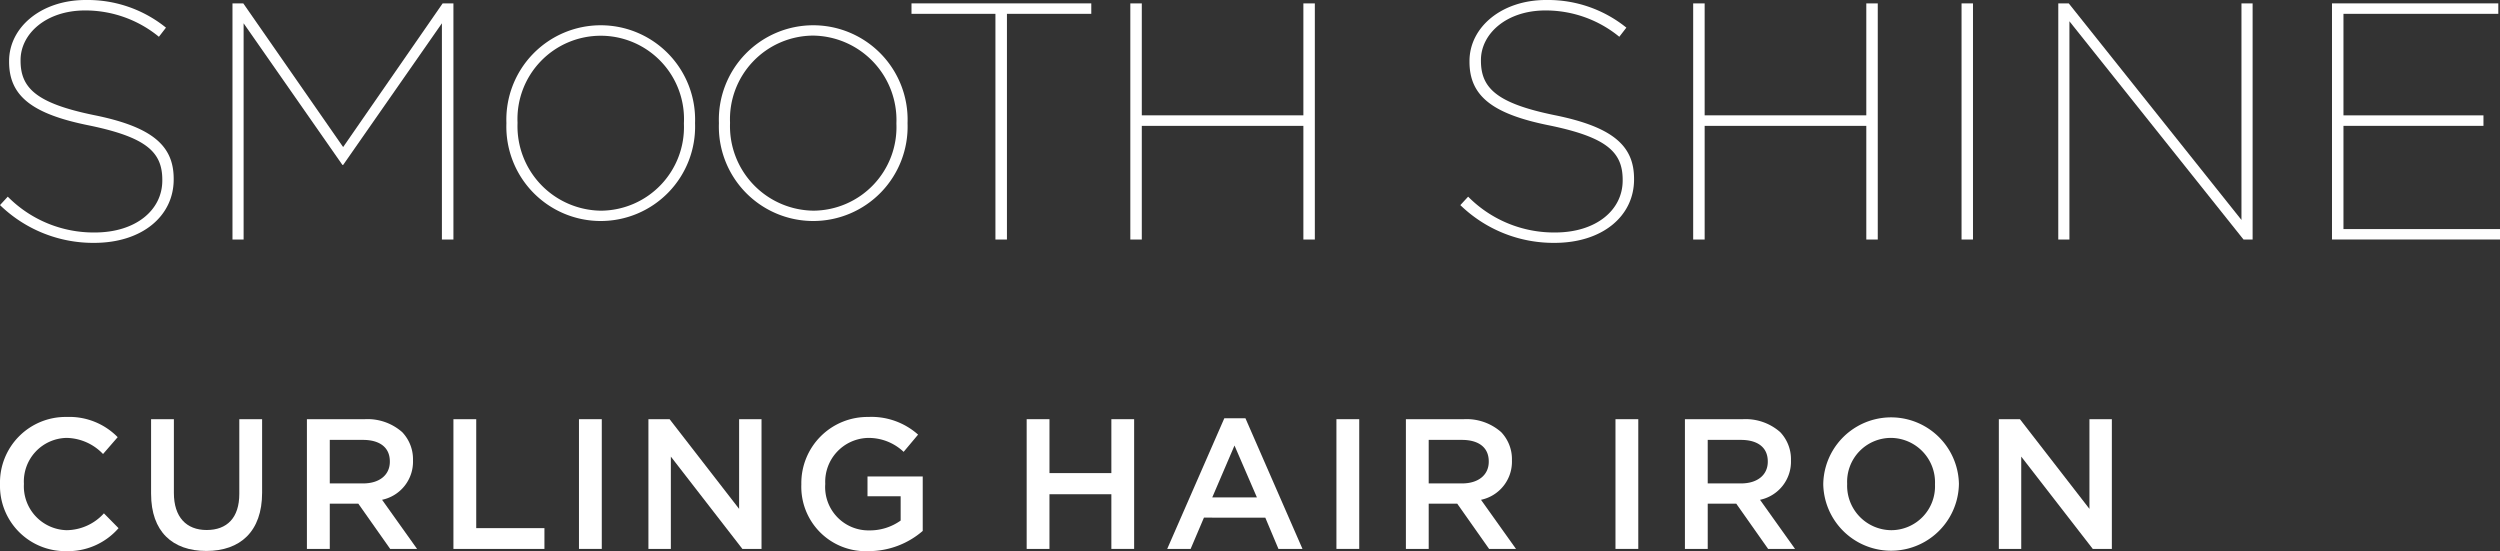
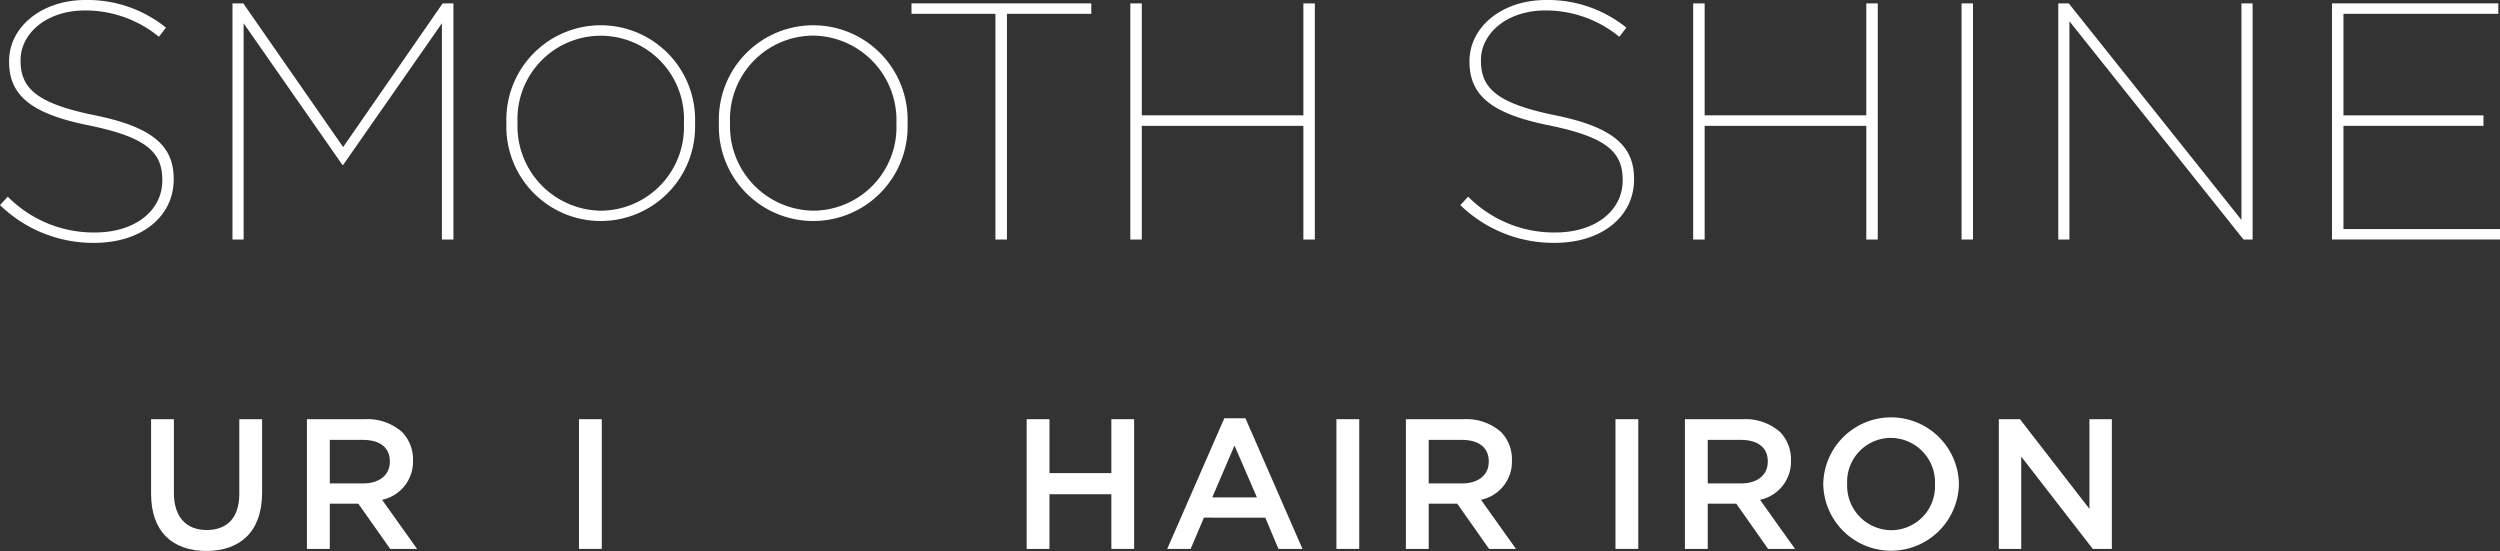
<svg xmlns="http://www.w3.org/2000/svg" data-name="グループ 13288" width="181.446" height="40" viewBox="0 0 181.446 40">
  <rect x="0" y="0" width="181.446" height="40" fill="#333333" stroke="none" />
  <defs>
    <clipPath id="a">
      <path data-name="長方形 23553" fill="#fff" d="M0 0h181.446v40H0z" />
    </clipPath>
  </defs>
  <g data-name="グループ 13287" clip-path="url(#a)" fill="#fff">
-     <path data-name="パス 9797" d="M0 35.158v-.027a4.764 4.764 0 0 1 4.856-4.869 4.906 4.906 0 0 1 3.685 1.467l-1.063 1.223a3.746 3.746 0 0 0-2.636-1.17 3.162 3.162 0 0 0-3.107 3.322v.027a3.184 3.184 0 0 0 3.107 3.349 3.7 3.7 0 0 0 2.7-1.223l1.062 1.076A4.859 4.859 0 0 1 4.784 40 4.735 4.735 0 0 1 0 35.158" />
    <path data-name="パス 9798" d="M10.965 35.845v-5.421h1.655v5.354c0 1.748.9 2.689 2.38 2.689s2.368-.887 2.368-2.621v-5.422h1.655v5.339c0 2.812-1.587 4.224-4.048 4.224s-4.009-1.412-4.009-4.141" />
    <path data-name="パス 9799" d="M22.275 30.424h4.2a3.8 3.8 0 0 1 2.717.941 2.851 2.851 0 0 1 .783 2.031v.027a2.826 2.826 0 0 1-2.245 2.851l2.54 3.565h-1.951l-2.312-3.283h-2.072v3.283h-1.66Zm4.082 4.662c1.184 0 1.937-.618 1.937-1.573v-.027c0-1.008-.728-1.559-1.951-1.559h-2.408v3.159Z" />
-     <path data-name="パス 9800" d="M32.909 30.424h1.655v7.908h4.95v1.508h-6.605Z" />
    <path data-name="長方形 23549" d="M42.021 30.424h1.655v9.415h-1.655z" />
-     <path data-name="パス 9801" d="M47.061 30.424h1.537l5.045 6.509v-6.509h1.627v9.415h-1.389l-5.192-6.7v6.7h-1.628Z" />
-     <path data-name="パス 9802" d="M58.16 35.158v-.027a4.8 4.8 0 0 1 4.856-4.869 5.083 5.083 0 0 1 3.617 1.282l-1.049 1.251a3.685 3.685 0 0 0-2.636-1.01 3.185 3.185 0 0 0-3.053 3.319v.027a3.145 3.145 0 0 0 3.2 3.364 3.847 3.847 0 0 0 2.273-.714v-1.762h-2.406V34.58h4.008v3.954A6 6 0 0 1 63.043 40a4.672 4.672 0 0 1-4.883-4.842" />
    <path data-name="パス 9803" d="M74.514 30.424h1.655v3.913h4.492v-3.913h1.653v9.415h-1.653v-3.968h-4.493v3.969h-1.654Z" />
    <path data-name="パス 9804" d="M88.859 30.357h1.533l4.141 9.483h-1.745l-.955-2.271H87.38l-.967 2.273h-1.7Zm2.366 5.744-1.627-3.766-1.614 3.766Z" />
    <path data-name="長方形 23550" d="M96.996 30.424h1.655v9.415h-1.655z" />
    <path data-name="パス 9805" d="M102.038 30.424h4.2a3.8 3.8 0 0 1 2.717.941 2.851 2.851 0 0 1 .779 2.032v.027a2.826 2.826 0 0 1-2.245 2.851l2.54 3.565h-1.952l-2.312-3.283h-2.072v3.283h-1.655Zm4.077 4.662c1.184 0 1.937-.618 1.937-1.573v-.027c0-1.008-.728-1.559-1.951-1.559h-2.408v3.159Z" />
    <path data-name="長方形 23551" d="M117.249 30.424h1.655v9.415h-1.655z" />
    <path data-name="パス 9806" d="M122.289 30.424h4.2a3.8 3.8 0 0 1 2.717.941 2.851 2.851 0 0 1 .779 2.032v.027a2.826 2.826 0 0 1-2.245 2.851l2.541 3.565h-1.953l-2.312-3.283h-2.072v3.283h-1.655Zm4.077 4.662c1.184 0 1.937-.618 1.937-1.573v-.027c0-1.008-.728-1.559-1.951-1.559h-2.408v3.159Z" />
    <path data-name="パス 9807" d="M132.329 35.158v-.027a4.924 4.924 0 0 1 9.846-.027v.027a4.924 4.924 0 0 1-9.846.027m8.11 0v-.027a3.225 3.225 0 0 0-3.2-3.349 3.182 3.182 0 0 0-3.175 3.322v.027a3.226 3.226 0 0 0 3.2 3.349 3.181 3.181 0 0 0 3.174-3.322" />
    <path data-name="パス 9808" d="M145.073 30.424h1.53l5.045 6.509v-6.509h1.627v9.415h-1.385l-5.192-6.7v6.7h-1.625Z" />
    <path data-name="パス 9809" d="m0 14.885.564-.612a8.768 8.768 0 0 0 6.316 2.6c2.963 0 4.9-1.617 4.9-3.772v-.049c0-2.009-1.151-3.086-5.289-3.943C2.3 8.273.66 6.952.66 4.48v-.048C.66 1.982 2.987 0 6.22 0a9.041 9.041 0 0 1 5.826 2.006l-.513.663A8.41 8.41 0 0 0 6.169.759c-2.815 0-4.676 1.689-4.676 3.6v.049c0 1.984 1.151 3.086 5.313 3.943 4.262.856 5.8 2.229 5.8 4.626v.05c0 2.644-2.277 4.6-5.779 4.6A9.712 9.712 0 0 1 0 14.885" />
    <path data-name="パス 9810" d="M16.873.245h.784l7.248 10.429L32.127.245h.782v17.139h-.836V1.69l-7.169 10.283h-.05L17.681 1.69v15.694h-.808Z" />
    <path data-name="パス 9811" d="M36.754 8.956v-.038a6.85 6.85 0 1 1 13.692 0v.038a6.85 6.85 0 1 1-13.692 0m12.883.023v-.042a6.044 6.044 0 1 0-12.075-.039v.039a6.13 6.13 0 0 0 6.065 6.354 6.064 6.064 0 0 0 6.01-6.312" />
    <path data-name="パス 9812" d="M52.177 8.956v-.038a6.85 6.85 0 1 1 13.692 0v.038a6.85 6.85 0 1 1-13.692 0m12.883.023v-.042a6.127 6.127 0 0 0-6.046-6.353 6.066 6.066 0 0 0-6.029 6.313v.039a6.13 6.13 0 0 0 6.065 6.354 6.064 6.064 0 0 0 6.01-6.311" />
    <path data-name="パス 9813" d="M72.247 1.004h-6.092V.245h13.049v.759h-6.122v16.381h-.835Z" />
    <path data-name="パス 9814" d="M82.037.245h.833v8.128h11.727V.245h.832v17.139h-.832v-8.25H82.87v8.25h-.833Z" />
    <path data-name="パス 9815" d="m105.991 14.885.564-.612a8.768 8.768 0 0 0 6.316 2.6c2.963 0 4.9-1.617 4.9-3.772v-.049c0-2.009-1.151-3.086-5.289-3.943-4.187-.833-5.829-2.154-5.829-4.626v-.051c0-2.45 2.327-4.432 5.56-4.432a9.041 9.041 0 0 1 5.826 2.006l-.513.663a8.41 8.41 0 0 0-5.366-1.91c-2.815 0-4.676 1.689-4.676 3.6v.049c0 1.984 1.151 3.086 5.313 3.943 4.262.856 5.8 2.229 5.8 4.626v.05c0 2.644-2.277 4.6-5.779 4.6a9.712 9.712 0 0 1-6.832-2.743" />
    <path data-name="パス 9816" d="M122.888.245h.833v8.128h11.732V.245h.832v17.139h-.832v-8.25h-11.732v8.25h-.833Z" />
    <path data-name="長方形 23552" d="M142.366.246h.83v17.138h-.83z" />
    <path data-name="パス 9817" d="M149.387.245h.759l12.536 15.719V.245h.809v17.139h-.66l-12.636-15.84v15.84h-.809Z" />
    <path data-name="パス 9818" d="M169.252.245h12.071v.759h-11.238v7.369h10.161v.761h-10.161v7.492h11.361v.757h-12.194Z" />
  </g>
</svg>